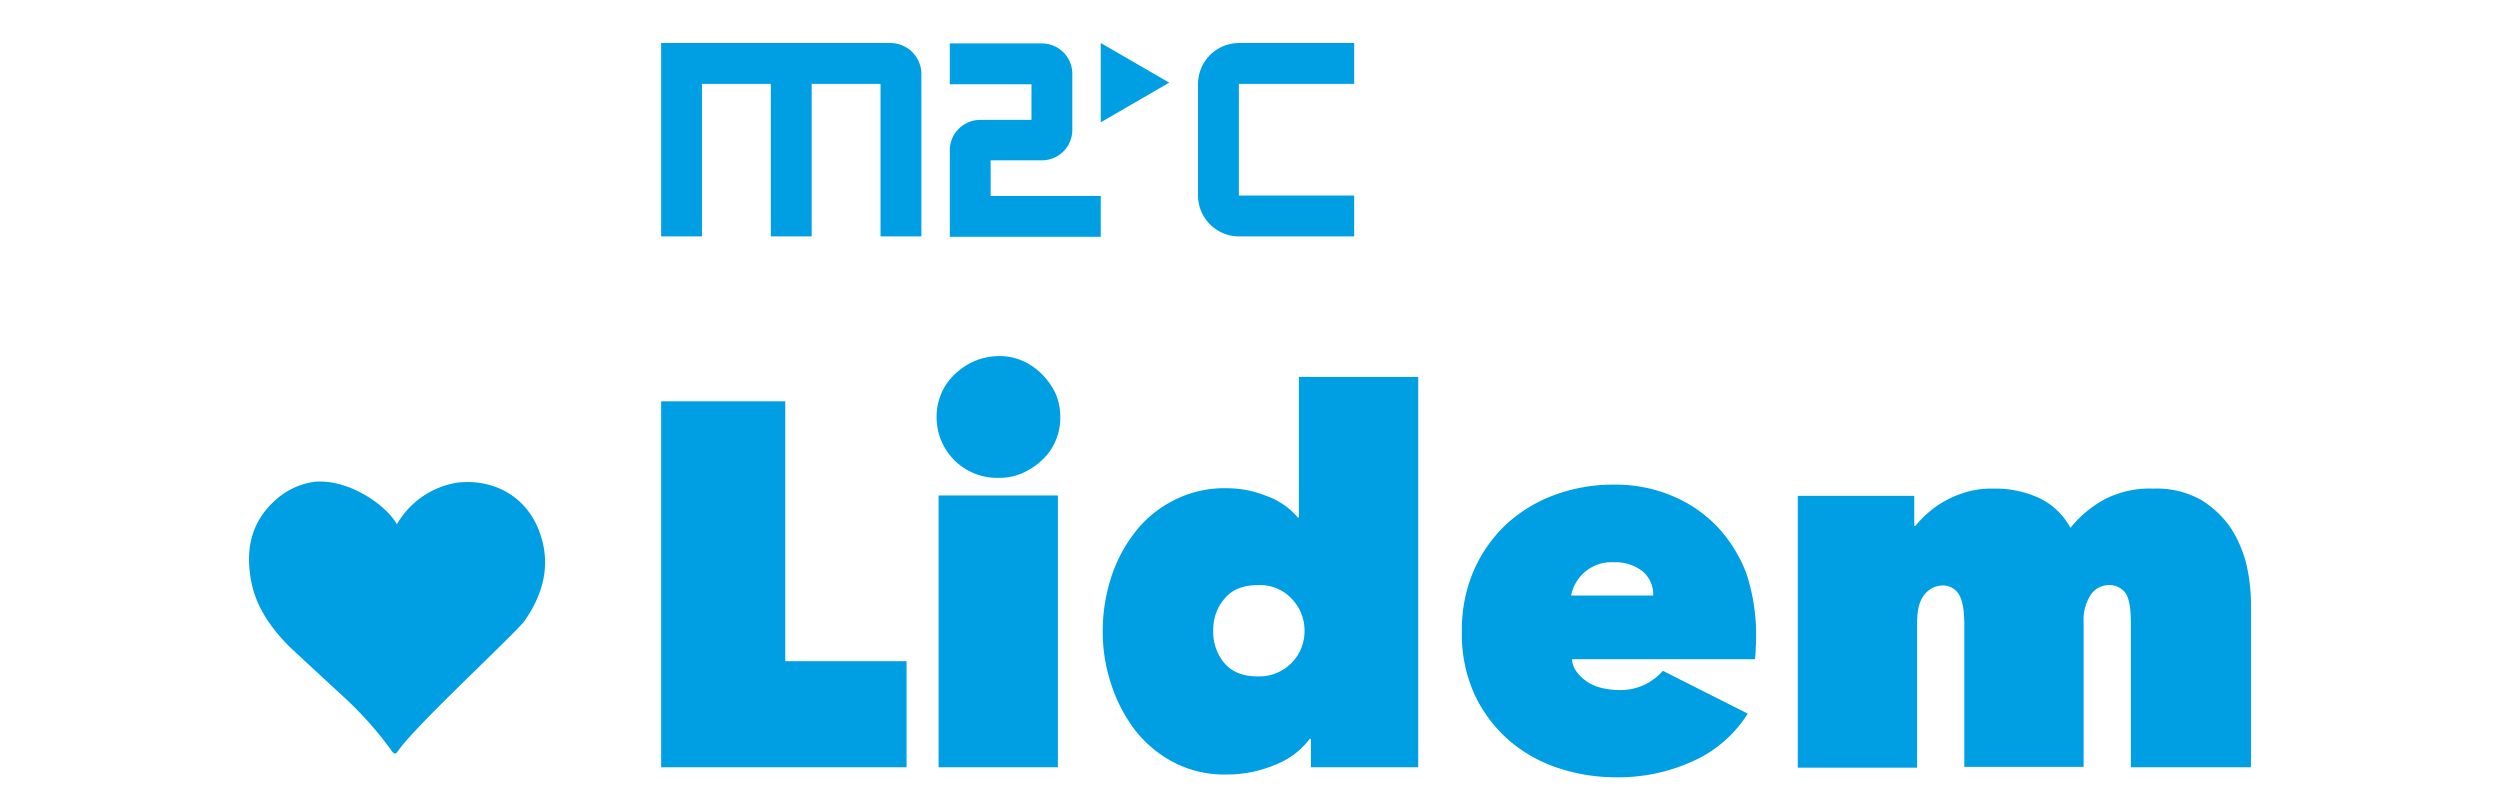
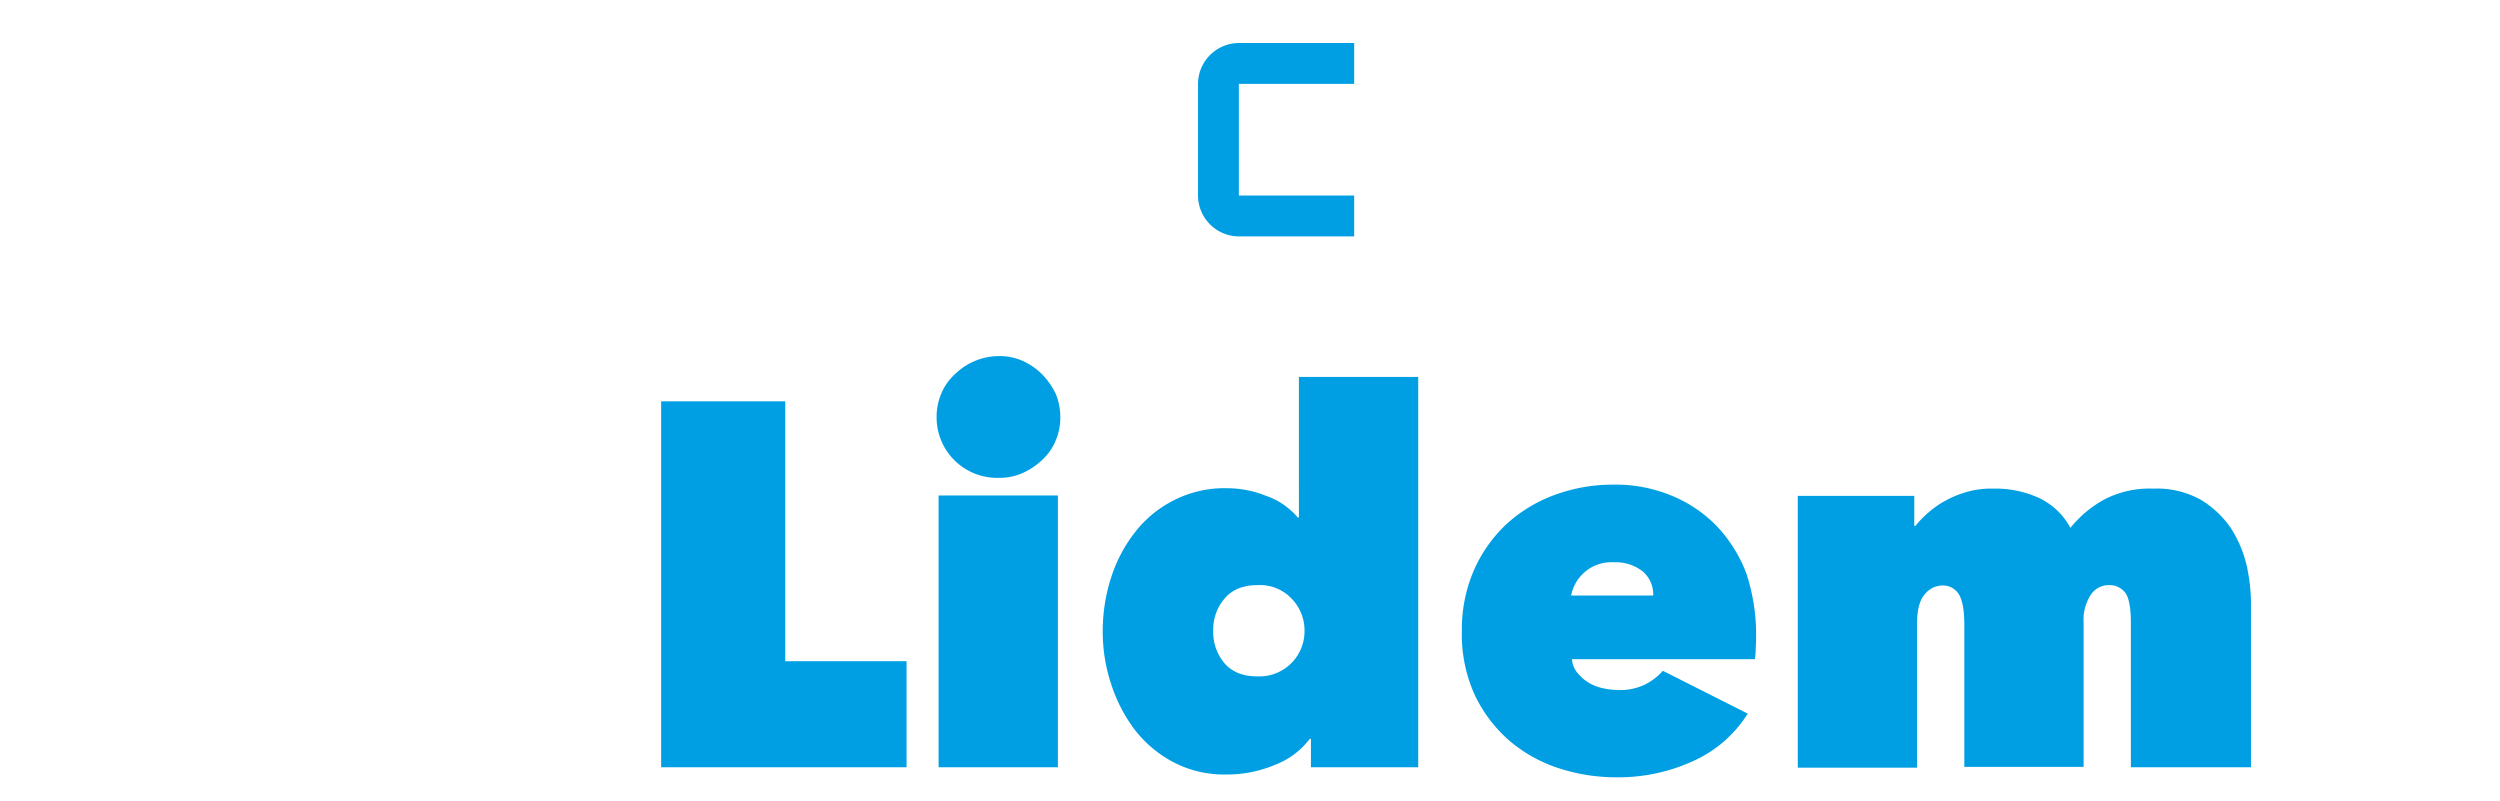
<svg xmlns="http://www.w3.org/2000/svg" id="bab4c51b-d339-424e-b174-f962e18da926" data-name="b3b788b7-b407-4b51-8e8a-2a1d7f25be96" viewBox="0 0 512 164">
  <defs>
    <style> .a88c9812-a5f9-4f2d-ba32-1b8b43f1b149, .aaae1c81-5c60-4fe8-aca6-0269b1e7fa79 { fill: #009fe3; } .aaae1c81-5c60-4fe8-aca6-0269b1e7fa79 { fill-rule: evenodd; } </style>
  </defs>
  <g>
    <g>
      <path class="a88c9812-a5f9-4f2d-ba32-1b8b43f1b149" d="M135.402,82.197h25.418v53.214h24.844V157.139H135.402Z" />
      <path class="a88c9812-a5f9-4f2d-ba32-1b8b43f1b149" d="M191.814,85.394a12.153,12.153,0,0,1,.984-4.838,11.125,11.125,0,0,1,2.788-3.936,12.943,12.943,0,0,1,9.101-3.69,11.484,11.484,0,0,1,4.756.984,12.972,12.972,0,0,1,3.936,2.706,14.892,14.892,0,0,1,2.788,3.936,12.153,12.153,0,0,1,.984,4.838,11.981,11.981,0,0,1-.984,4.92,11.125,11.125,0,0,1-2.788,3.936,14.357,14.357,0,0,1-3.936,2.624,11.484,11.484,0,0,1-4.756.984,12.393,12.393,0,0,1-12.864-11.903q-.011-.28-.009-.56Zm.41,16.071H216.658v55.674H192.224Z" />
      <path class="a88c9812-a5f9-4f2d-ba32-1b8b43f1b149" d="M225.841,129.097A35.613,35.613,0,0,1,227.481,118.52a29.816,29.816,0,0,1,4.838-9.347,23.171,23.171,0,0,1,7.953-6.642,22.645,22.645,0,0,1,10.987-2.542,21.53,21.53,0,0,1,8.035,1.558,14.767,14.767,0,0,1,6.478,4.428h.246V77.195h24.434v79.944H268.478V151.318h-.246a16.087,16.087,0,0,1-7.133,5.33,25.099,25.099,0,0,1-9.839,1.968,22.425,22.425,0,0,1-10.987-2.542,24.348,24.348,0,0,1-7.953-6.724,31.548,31.548,0,0,1-4.838-9.511A33.8,33.8,0,0,1,225.841,129.097Zm22.63,0a9.848,9.848,0,0,0,2.296,6.724c1.558,1.804,3.772,2.706,6.805,2.706a9.25,9.25,0,0,0,9.589-8.899v0q.01-.265.005-.53a9.326,9.326,0,0,0-2.624-6.478,8.906,8.906,0,0,0-6.97-2.788c-2.952,0-5.248.902-6.805,2.788A9.645,9.645,0,0,0,248.472,129.097Z" />
      <path class="a88c9812-a5f9-4f2d-ba32-1b8b43f1b149" d="M359.655,129.835c0,.902,0,1.886-.082,2.788a17.976,17.976,0,0,1-.164,2.378H321.938a4.887,4.887,0,0,0,.984,2.624,8.898,8.898,0,0,0,2.214,2.05,9.385,9.385,0,0,0,2.952,1.23,15.092,15.092,0,0,0,3.362.41,11.565,11.565,0,0,0,5.658-1.23,12.01,12.01,0,0,0,3.444-2.706l17.383,8.773a25.389,25.389,0,0,1-10.741,9.511,36.759,36.759,0,0,1-16.317,3.526,37.743,37.743,0,0,1-11.725-1.886,29.722,29.722,0,0,1-10.085-5.658,28.72,28.72,0,0,1-7.052-9.347,29.87,29.87,0,0,1-2.624-13.037,30.463,30.463,0,0,1,2.46-12.463,28.85,28.85,0,0,1,6.642-9.429,29.904,29.904,0,0,1,9.839-5.986,34.634,34.634,0,0,1,12.135-2.132,29.967,29.967,0,0,1,11.971,2.296,27.337,27.337,0,0,1,9.265,6.314,29.156,29.156,0,0,1,5.986,9.675A40.251,40.251,0,0,1,359.655,129.835ZM338.583,121.882a6.216,6.216,0,0,0-2.132-4.838,8.941,8.941,0,0,0-5.904-1.886,8.383,8.383,0,0,0-8.773,6.805H338.583Z" />
      <path class="a88c9812-a5f9-4f2d-ba32-1b8b43f1b149" d="M402.292,157.139V127.949c0-2.788-.328-4.838-1.066-6.15a3.808,3.808,0,0,0-3.526-1.886,4.677,4.677,0,0,0-3.444,1.722c-1.066,1.148-1.64,3.116-1.64,6.068v29.518H368.183V101.547H392.043v6.15h.246a20.114,20.114,0,0,1,2.624-2.706,19.165,19.165,0,0,1,3.526-2.46,21.718,21.718,0,0,1,4.428-1.804,18.266,18.266,0,0,1,5.33-.656,21.408,21.408,0,0,1,9.511,1.968,14.109,14.109,0,0,1,6.314,6.068,23.27,23.27,0,0,1,6.805-5.74,20.066,20.066,0,0,1,10.167-2.296,18.49,18.49,0,0,1,9.757,2.296,19.937,19.937,0,0,1,6.15,5.822,24.63,24.63,0,0,1,3.198,7.543A36.927,36.927,0,0,1,461,123.276v33.863H436.402V127.457c0-3.034-.41-5.084-1.148-6.068a4.074,4.074,0,0,0-3.444-1.558,4.42,4.42,0,0,0-3.608,1.968,9.406,9.406,0,0,0-1.476,5.74v29.518H402.292Z" />
    </g>
-     <path class="aaae1c81-5c60-4fe8-aca6-0269b1e7fa79" d="M110.394,108.681c-2.706-7.052-9.265-10.659-16.727-9.839a17.49,17.49,0,0,0-12.381,8.527c-2.378-4.182-10.167-9.347-16.891-8.691a14.883,14.883,0,0,0-8.281,4.018c-4.51,4.182-5.74,9.429-4.838,15.333.82,5.822,4.018,10.413,8.035,14.431.492.492,10.331,9.593,11.151,10.331a73.083,73.083,0,0,1,9.757,10.987c.492.656.738.82,1.312,0,3.526-5.166,24.27-24.27,25.91-26.648C111.378,121.472,112.936,115.322,110.394,108.681Z" />
    <g>
      <path class="a88c9812-a5f9-4f2d-ba32-1b8b43f1b149" d="M277.333,17.175V8.812H253.719a8.399,8.399,0,0,0-8.363,8.363v22.876h0a8.399,8.399,0,0,0,8.363,8.363h23.614v-8.363H253.719V17.175Z" />
-       <path class="a88c9812-a5f9-4f2d-ba32-1b8b43f1b149" d="M202.883,32.836h10.495a6.229,6.229,0,0,0,6.232-6.226V15.126a6.229,6.229,0,0,0-6.226-6.232h-18.864V17.258h16.727V24.555H200.751a6.229,6.229,0,0,0-6.232,6.226V48.497h30.912V40.134H202.883Z" />
-       <polygon class="a88c9812-a5f9-4f2d-ba32-1b8b43f1b149" points="225.432 25.047 239.452 16.929 225.432 8.812 225.432 25.047" />
-       <path class="a88c9812-a5f9-4f2d-ba32-1b8b43f1b149" d="M182.384,8.812H135.402V48.415h8.363V17.175h14.103V48.415h8.363V17.175h14.103V48.415h8.363V15.044A6.353,6.353,0,0,0,182.384,8.812Z" />
    </g>
  </g>
</svg>